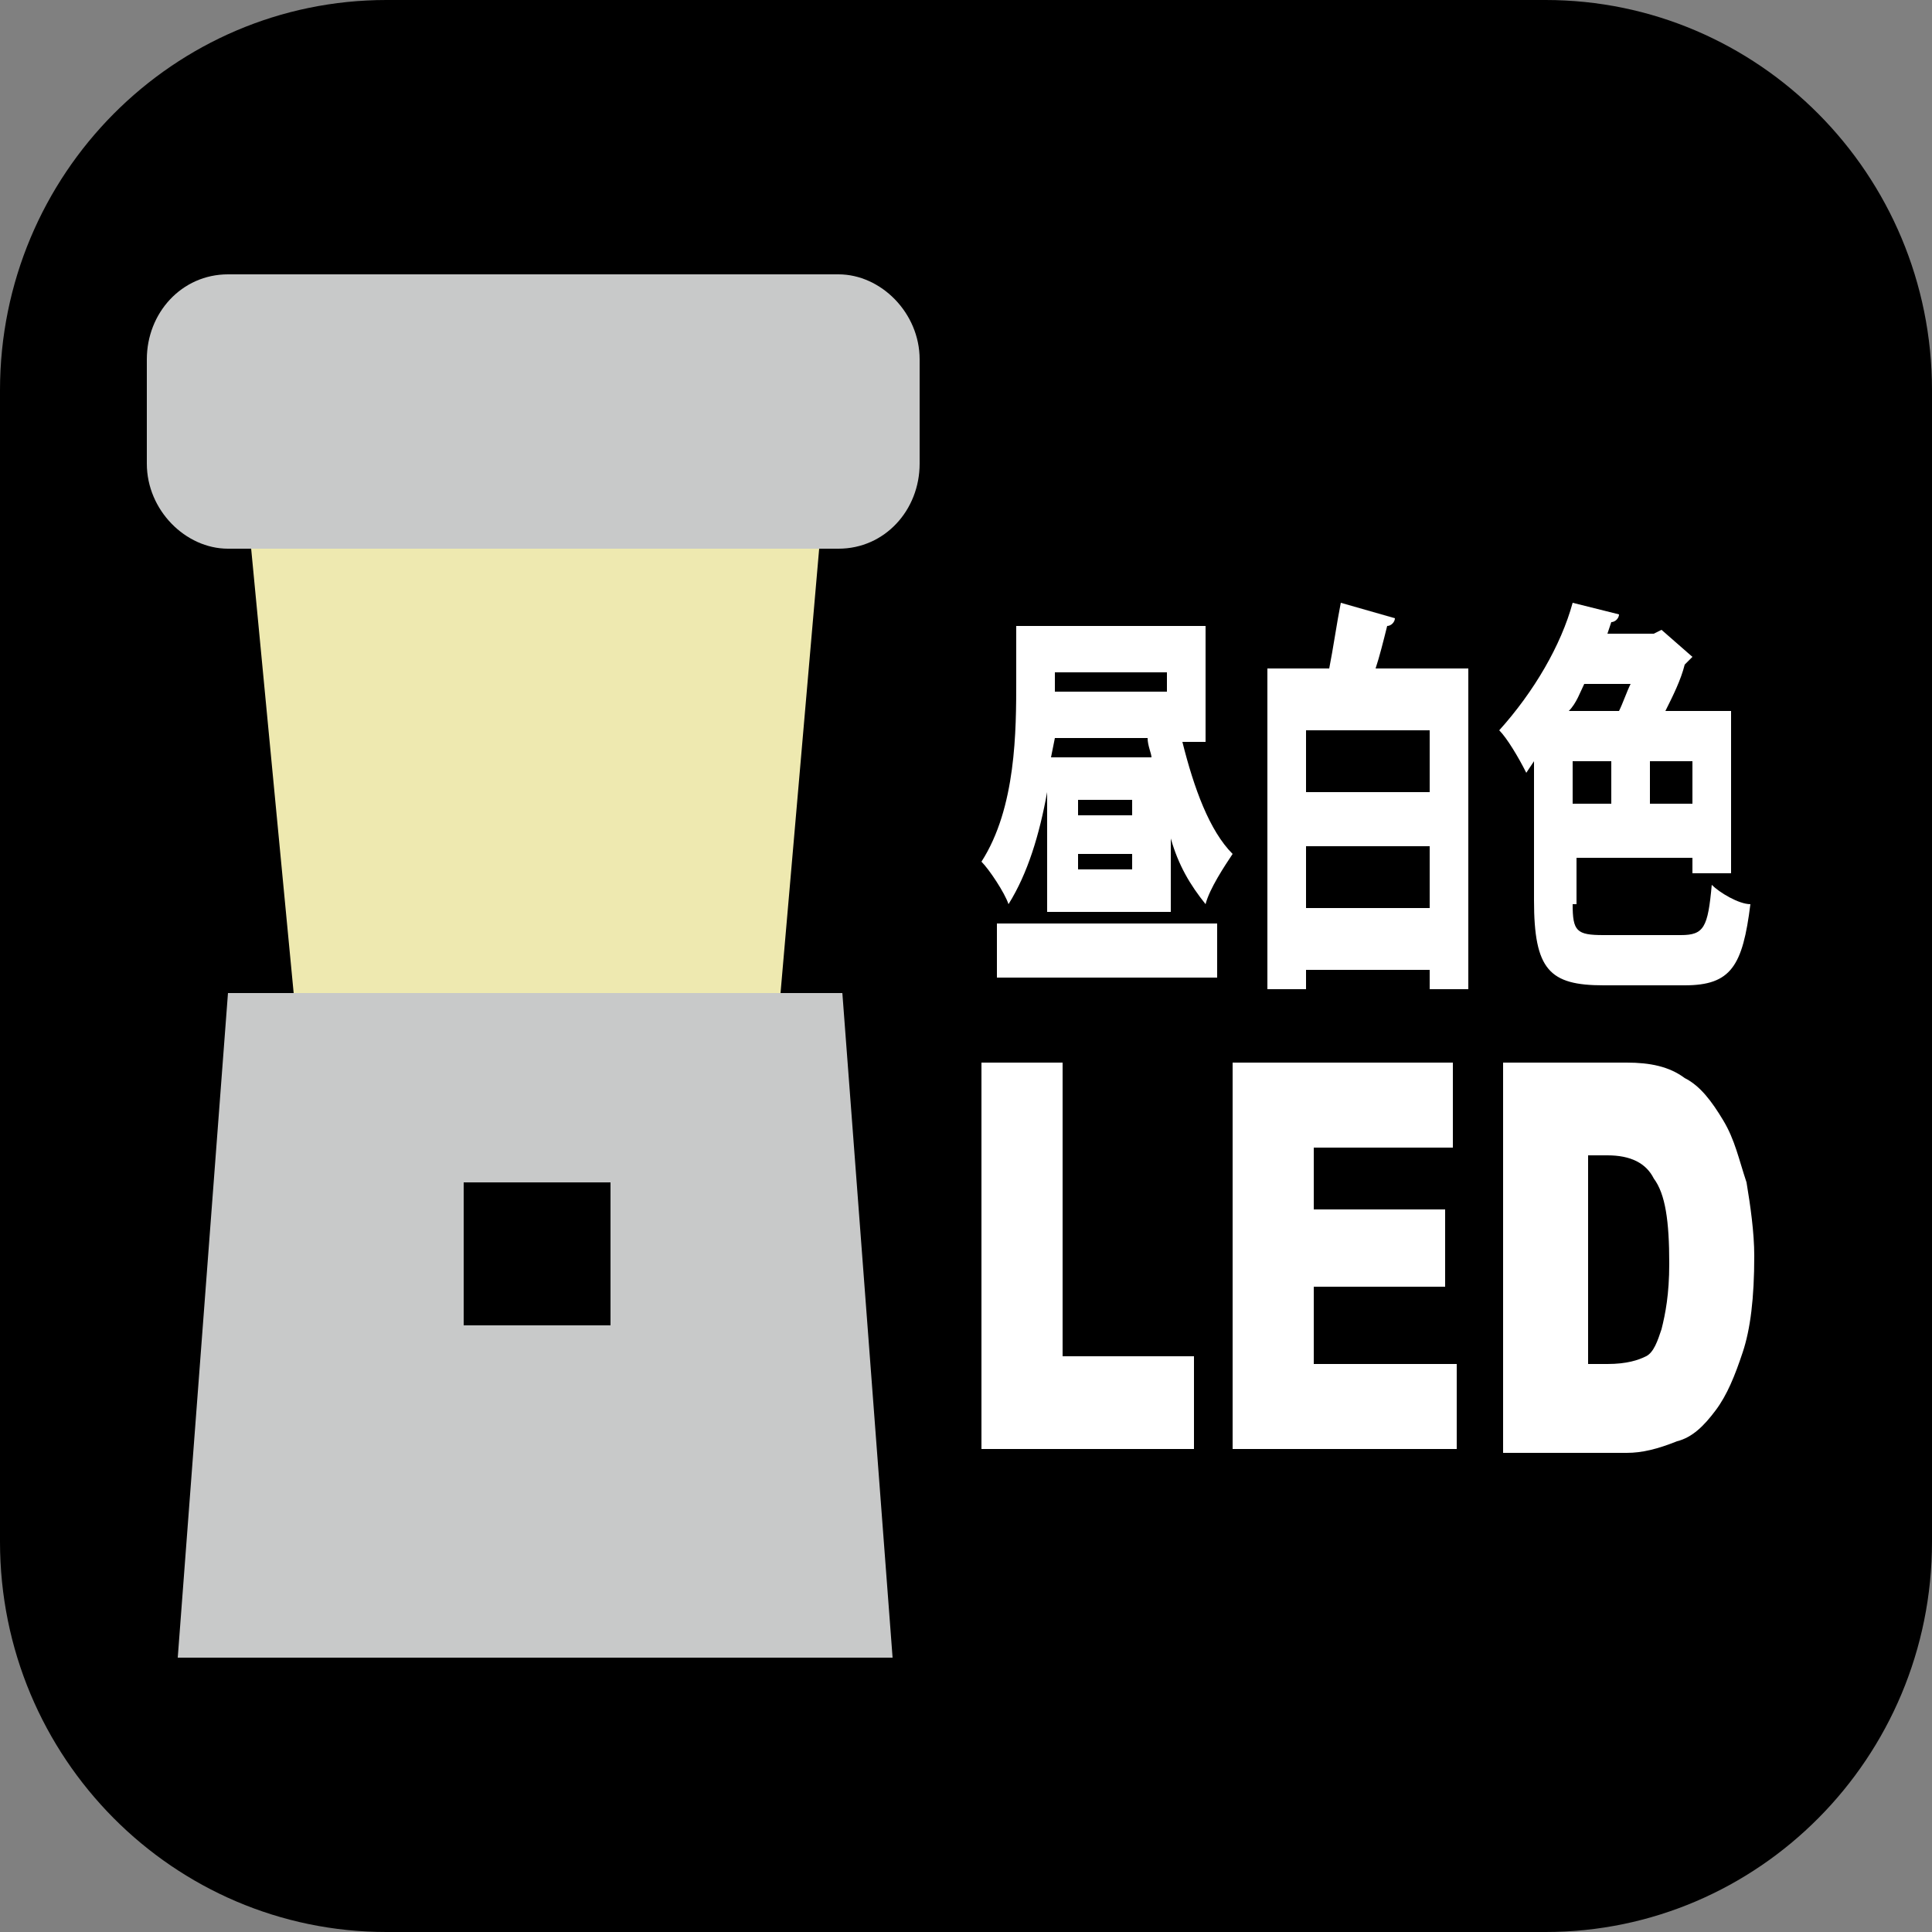
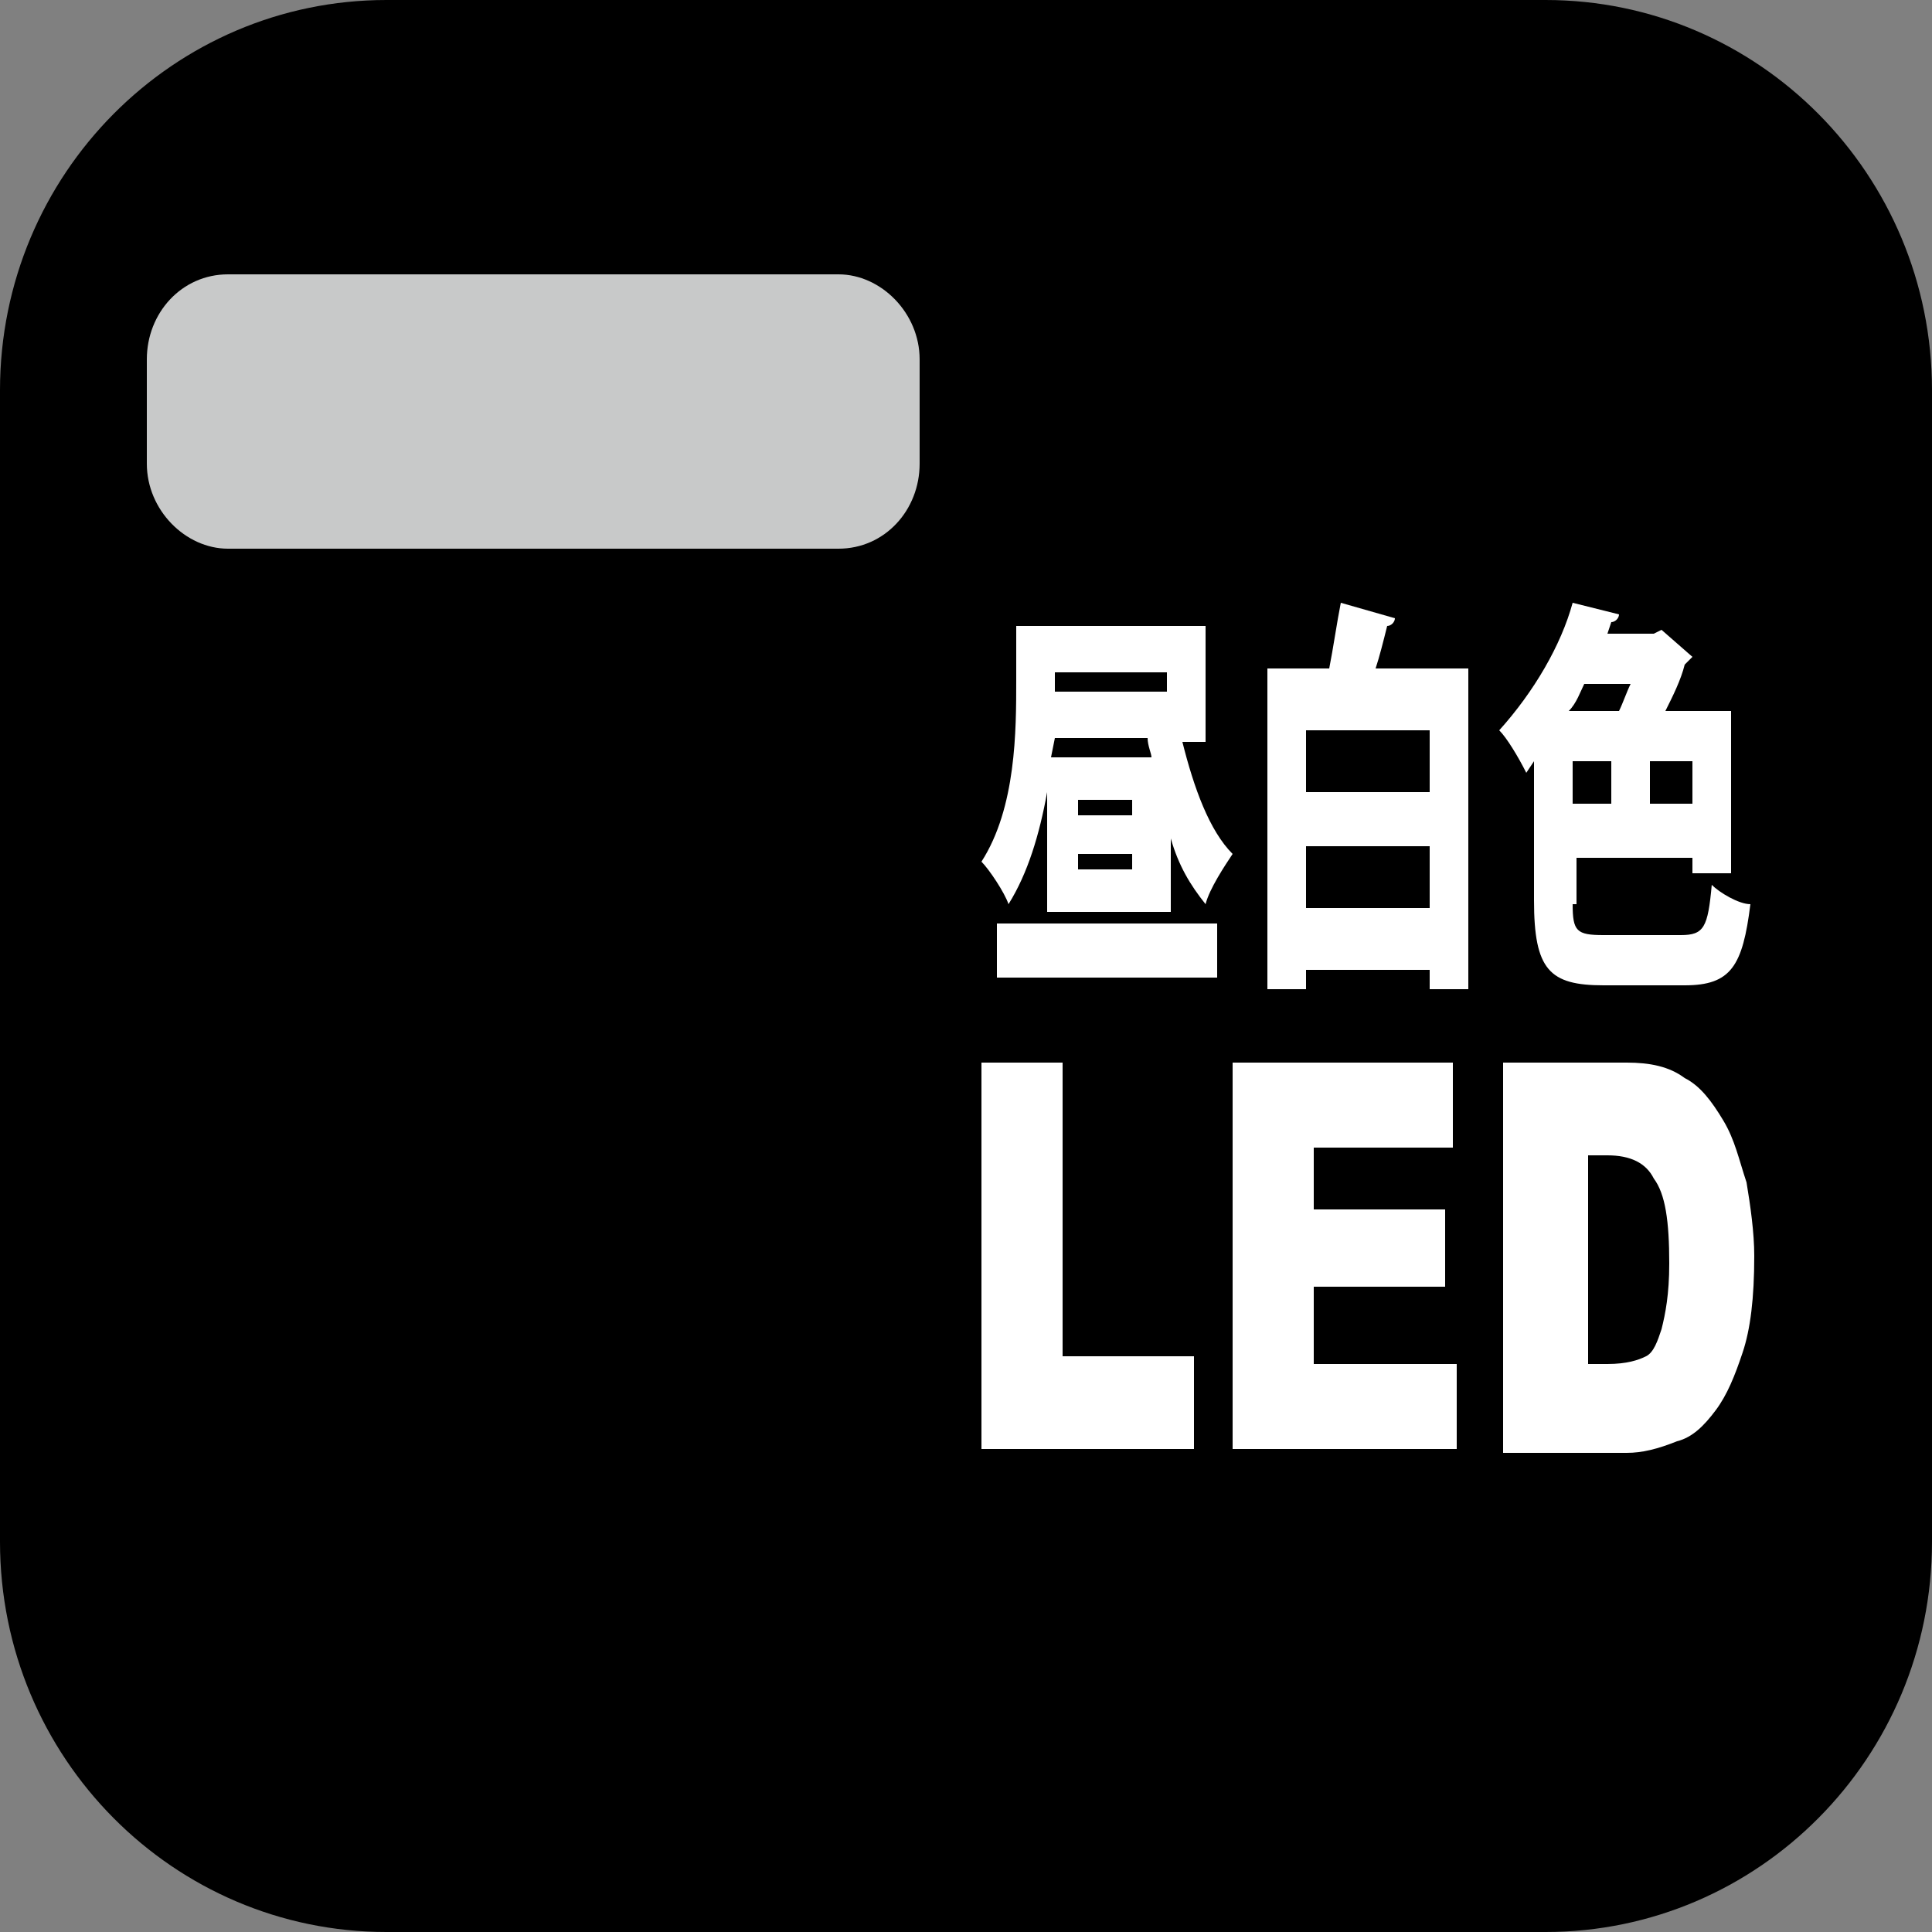
<svg xmlns="http://www.w3.org/2000/svg" version="1.1" id="レイヤー_1" x="0px" y="0px" viewBox="0 0 50 50" style="enable-background:new 0 0 50 50;" xml:space="preserve">
  <rect x="0" y="0" width="50" height="50" fill="#808080" stroke="none" />
  <style type="text/css">
	.st0{fill:#C8C9C9;}
	.st1{fill:#EEE9B0;}
	.st2{fill:#FFFFFF;}
</style>
  <path d="M50,39.9C50,45.5,45.5,50,40,50H10C4.5,50,0,45.5,0,39.9V10.1C0,4.5,4.5,0,10,0H40c5.5,0,10,4.5,10,10.1V39.9z" />
  <g>
    <path class="st0" d="M23.8,12c0,1.2-0.9,2.2-2.1,2.2H5.9c-1.1,0-2.1-1-2.1-2.2V9.3c0-1.2,0.9-2.2,2.1-2.2h15.8c1.1,0,2.1,1,2.1,2.2   V12z" />
-     <polygon class="st1" points="6.5,14.2 21.2,14.2 20.2,25.7 7.6,25.7  " />
-     <polygon class="st0" points="23.1,42.9 4.6,42.9 5.9,25.7 21.8,25.7  " />
    <rect x="12" y="30.6" width="3.8" height="3.7" />
  </g>
  <g>
    <path class="st2" d="M29.3,22.1h-1.4v0.4h1.4V22.1z M29.3,20.7h-1.4v0.4h1.4V20.7z M30.2,17.4h-2.9v0.5h2.9V17.4z M27.2,19.6h2.6   c0-0.1-0.1-0.3-0.1-0.5h-2.4L27.2,19.6z M25.8,23.9h5.7v1.4h-5.7V23.9z M31.2,19.2h-0.6c0.3,1.2,0.7,2.3,1.3,2.9   c-0.2,0.3-0.6,0.9-0.7,1.3c-0.4-0.5-0.7-1-0.9-1.7v1.9h-3.2v-3.1c-0.2,1.1-0.5,2.1-1,2.9c-0.1-0.3-0.5-0.9-0.7-1.1   c0.9-1.4,0.9-3.4,0.9-4.7v-1.4h4.9V19.2z" />
    <path class="st2" d="M33.8,23.5H37v-1.6h-3.2V23.5z M37,18.9h-3.2v1.6H37V18.9z M36.1,16c0,0.1-0.1,0.2-0.2,0.2   c-0.1,0.4-0.2,0.8-0.3,1.1H38v8.3h-1v-0.5h-3.2v0.5h-1v-8.3h1.6c0.1-0.5,0.2-1.2,0.3-1.7L36.1,16z" />
    <path class="st2" d="M43.8,19.7h-1.1v1.1h1.1V19.7z M40.7,20.8h1v-1.1h-1V20.8z M41.9,18.4c0.1-0.2,0.2-0.5,0.3-0.7h-1.2   c-0.1,0.2-0.2,0.5-0.4,0.7H41.9z M40.7,23.4c0,0.7,0.1,0.8,0.8,0.8h2c0.6,0,0.7-0.2,0.8-1.3c0.2,0.2,0.7,0.5,1,0.5   c-0.2,1.6-0.5,2.1-1.7,2.1h-2.1c-1.4,0-1.8-0.4-1.8-2.2v-3.6L39.5,20c-0.2-0.4-0.5-0.9-0.7-1.1c0.9-1,1.6-2.2,1.9-3.3l1.2,0.3   c0,0.1-0.1,0.2-0.2,0.2l-0.1,0.3h1.2l0.2-0.1l0.8,0.7l-0.2,0.2c-0.1,0.4-0.3,0.8-0.5,1.2h1.7v4.2h-1v-0.4h-3V23.4z" />
  </g>
  <g>
    <polygon class="st2" points="25.4,27.5 27.5,27.5 27.5,35.1 30.9,35.1 30.9,37.5 25.4,37.5  " />
    <polygon class="st2" points="31.9,27.5 37.6,27.5 37.6,29.7 34,29.7 34,31.3 37.4,31.3 37.4,33.3 34,33.3 34,35.3 37.7,35.3    37.7,37.5 31.9,37.5  " />
    <path class="st2" d="M41.1,29.8v5.5h0.5c0.5,0,0.8-0.1,1-0.2c0.2-0.1,0.3-0.4,0.4-0.7c0.1-0.4,0.2-0.9,0.2-1.7   c0-1.1-0.1-1.8-0.4-2.2c-0.2-0.4-0.6-0.6-1.2-0.6H41.1z M38.9,27.5h3.2c0.6,0,1.1,0.1,1.5,0.4c0.4,0.2,0.7,0.6,1,1.1   c0.3,0.5,0.4,1,0.6,1.6c0.1,0.6,0.2,1.3,0.2,1.9c0,1.1-0.1,1.9-0.3,2.5c-0.2,0.6-0.4,1.1-0.7,1.5c-0.3,0.4-0.6,0.7-1,0.8   c-0.5,0.2-0.9,0.3-1.3,0.3h-3.2V27.5z" />
  </g>
</svg>